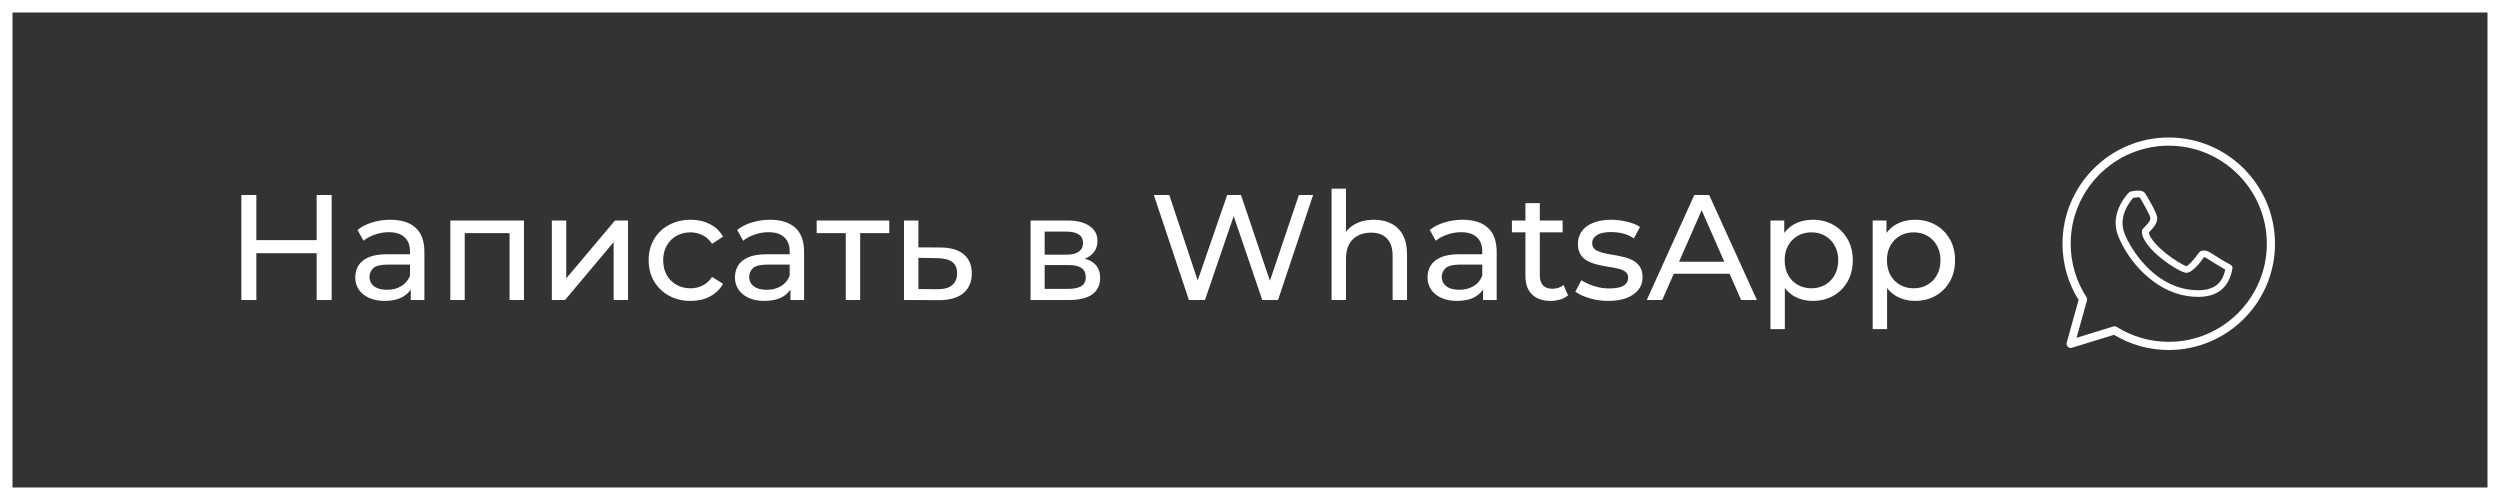
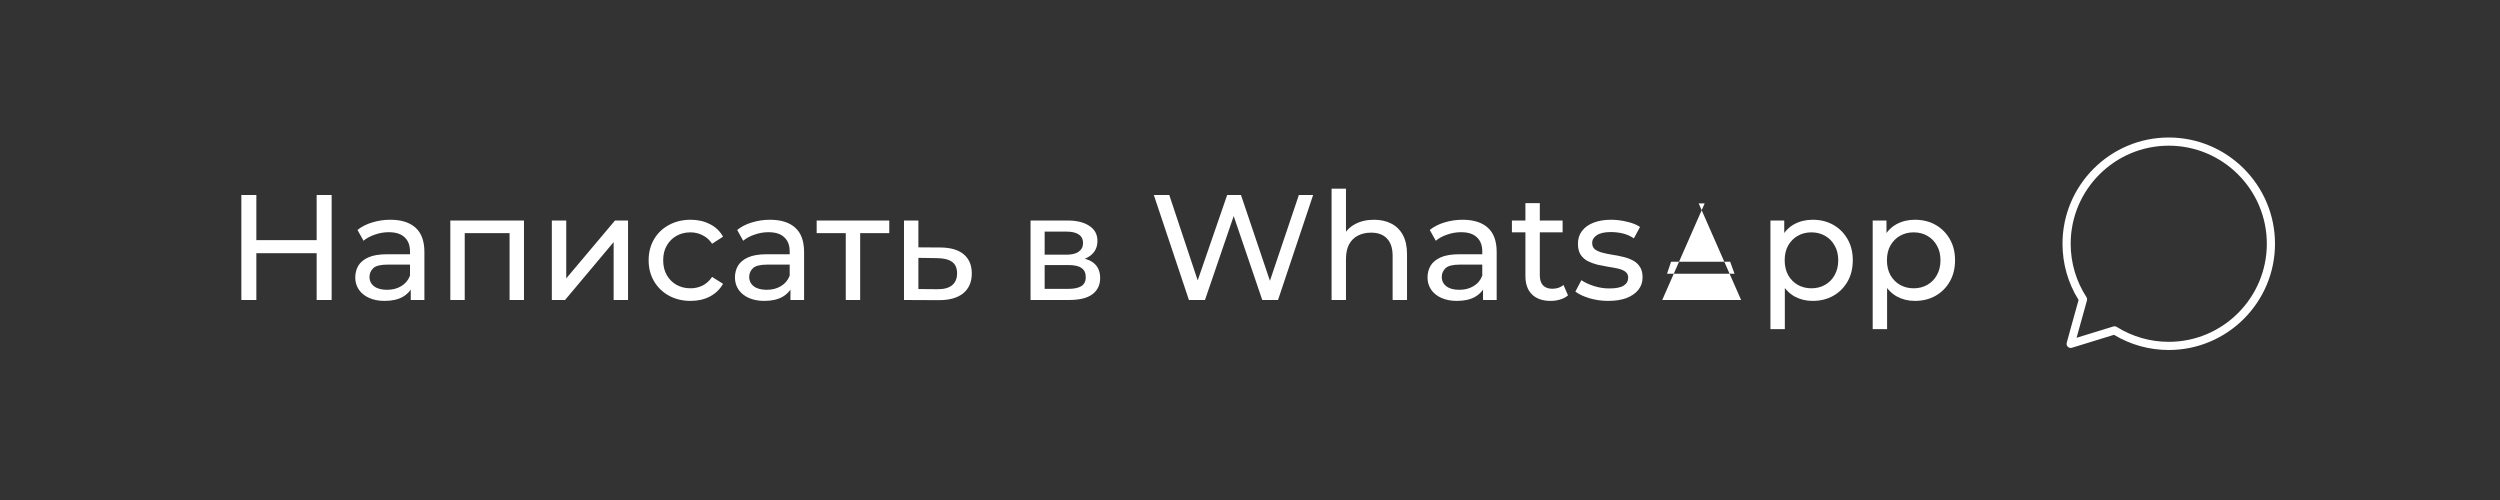
<svg xmlns="http://www.w3.org/2000/svg" width="200" height="40" viewBox="0 0 200 40" fill="none">
  <rect x="0" y="0" width="200" height="40" fill="#333333" stroke="none" />
-   <path d="M25.332 15.6H26.532V24H25.332V15.6ZM20.508 24H19.308V15.6H20.508V24ZM25.44 20.256H20.388V19.212H25.44V20.256ZM32.86 24V22.656L32.8 22.404V20.112C32.8 19.624 32.656 19.248 32.368 18.984C32.088 18.712 31.664 18.576 31.096 18.576C30.72 18.576 30.352 18.64 29.992 18.768C29.632 18.888 29.328 19.052 29.08 19.26L28.6 18.396C28.928 18.132 29.32 17.932 29.776 17.796C30.24 17.652 30.724 17.58 31.228 17.58C32.1 17.58 32.772 17.792 33.244 18.216C33.716 18.64 33.952 19.288 33.952 20.16V24H32.86ZM30.772 24.072C30.3 24.072 29.884 23.992 29.524 23.832C29.172 23.672 28.9 23.452 28.708 23.172C28.516 22.884 28.42 22.56 28.42 22.2C28.42 21.856 28.5 21.544 28.66 21.264C28.828 20.984 29.096 20.76 29.464 20.592C29.84 20.424 30.344 20.34 30.976 20.34H32.992V21.168H31.024C30.448 21.168 30.06 21.264 29.86 21.456C29.66 21.648 29.56 21.88 29.56 22.152C29.56 22.464 29.684 22.716 29.932 22.908C30.18 23.092 30.524 23.184 30.964 23.184C31.396 23.184 31.772 23.088 32.092 22.896C32.42 22.704 32.656 22.424 32.8 22.056L33.028 22.848C32.876 23.224 32.608 23.524 32.224 23.748C31.84 23.964 31.356 24.072 30.772 24.072ZM36.026 24V17.64H41.918V24H40.766V18.36L41.042 18.648H36.902L37.178 18.36V24H36.026ZM44.147 24V17.64H45.299V22.272L49.199 17.64H50.243V24H49.091V19.368L45.203 24H44.147ZM55.251 24.072C54.603 24.072 54.023 23.932 53.511 23.652C53.007 23.372 52.611 22.988 52.323 22.5C52.035 22.012 51.891 21.452 51.891 20.82C51.891 20.188 52.035 19.628 52.323 19.14C52.611 18.652 53.007 18.272 53.511 18C54.023 17.72 54.603 17.58 55.251 17.58C55.827 17.58 56.339 17.696 56.787 17.928C57.243 18.152 57.595 18.488 57.843 18.936L56.967 19.5C56.759 19.188 56.503 18.96 56.199 18.816C55.903 18.664 55.583 18.588 55.239 18.588C54.823 18.588 54.451 18.68 54.123 18.864C53.795 19.048 53.535 19.308 53.343 19.644C53.151 19.972 53.055 20.364 53.055 20.82C53.055 21.276 53.151 21.672 53.343 22.008C53.535 22.344 53.795 22.604 54.123 22.788C54.451 22.972 54.823 23.064 55.239 23.064C55.583 23.064 55.903 22.992 56.199 22.848C56.503 22.696 56.759 22.464 56.967 22.152L57.843 22.704C57.595 23.144 57.243 23.484 56.787 23.724C56.339 23.956 55.827 24.072 55.251 24.072ZM63.235 24V22.656L63.175 22.404V20.112C63.175 19.624 63.031 19.248 62.743 18.984C62.463 18.712 62.039 18.576 61.471 18.576C61.095 18.576 60.727 18.64 60.367 18.768C60.007 18.888 59.703 19.052 59.455 19.26L58.975 18.396C59.303 18.132 59.695 17.932 60.151 17.796C60.615 17.652 61.099 17.58 61.603 17.58C62.475 17.58 63.147 17.792 63.619 18.216C64.091 18.64 64.327 19.288 64.327 20.16V24H63.235ZM61.147 24.072C60.675 24.072 60.259 23.992 59.899 23.832C59.547 23.672 59.275 23.452 59.083 23.172C58.891 22.884 58.795 22.56 58.795 22.2C58.795 21.856 58.875 21.544 59.035 21.264C59.203 20.984 59.471 20.76 59.839 20.592C60.215 20.424 60.719 20.34 61.351 20.34H63.367V21.168H61.399C60.823 21.168 60.435 21.264 60.235 21.456C60.035 21.648 59.935 21.88 59.935 22.152C59.935 22.464 60.059 22.716 60.307 22.908C60.555 23.092 60.899 23.184 61.339 23.184C61.771 23.184 62.147 23.088 62.467 22.896C62.795 22.704 63.031 22.424 63.175 22.056L63.403 22.848C63.251 23.224 62.983 23.524 62.599 23.748C62.215 23.964 61.731 24.072 61.147 24.072ZM67.661 24V18.348L67.949 18.648H65.333V17.64H71.141V18.648H68.537L68.813 18.348V24H67.661ZM75.259 19.8C76.067 19.808 76.683 19.992 77.107 20.352C77.531 20.712 77.743 21.22 77.743 21.876C77.743 22.564 77.511 23.096 77.047 23.472C76.583 23.84 75.927 24.02 75.079 24.012L72.319 24V17.64H73.471V19.788L75.259 19.8ZM74.983 23.136C75.503 23.144 75.895 23.04 76.159 22.824C76.431 22.608 76.567 22.288 76.567 21.864C76.567 21.448 76.435 21.144 76.171 20.952C75.907 20.76 75.511 20.66 74.983 20.652L73.471 20.628V23.124L74.983 23.136ZM82.444 24V17.64H85.396C86.14 17.64 86.724 17.784 87.148 18.072C87.58 18.352 87.796 18.752 87.796 19.272C87.796 19.792 87.592 20.196 87.184 20.484C86.784 20.764 86.252 20.904 85.588 20.904L85.768 20.592C86.528 20.592 87.092 20.732 87.46 21.012C87.828 21.292 88.012 21.704 88.012 22.248C88.012 22.8 87.804 23.232 87.388 23.544C86.98 23.848 86.352 24 85.504 24H82.444ZM83.572 23.112H85.42C85.9 23.112 86.26 23.04 86.5 22.896C86.74 22.744 86.86 22.504 86.86 22.176C86.86 21.84 86.748 21.596 86.524 21.444C86.308 21.284 85.964 21.204 85.492 21.204H83.572V23.112ZM83.572 20.376H85.3C85.74 20.376 86.072 20.296 86.296 20.136C86.528 19.968 86.644 19.736 86.644 19.44C86.644 19.136 86.528 18.908 86.296 18.756C86.072 18.604 85.74 18.528 85.3 18.528H83.572V20.376ZM95.114 24L92.306 15.6H93.542L96.122 23.352H95.498L98.174 15.6H99.278L101.894 23.352H101.294L103.91 15.6H105.05L102.242 24H100.982L98.534 16.812H98.858L96.398 24H95.114ZM109.922 17.58C110.442 17.58 110.898 17.68 111.29 17.88C111.69 18.08 112.002 18.384 112.226 18.792C112.45 19.2 112.562 19.716 112.562 20.34V24H111.41V20.472C111.41 19.856 111.258 19.392 110.954 19.08C110.658 18.768 110.238 18.612 109.694 18.612C109.286 18.612 108.93 18.692 108.626 18.852C108.322 19.012 108.086 19.248 107.918 19.56C107.758 19.872 107.678 20.26 107.678 20.724V24H106.526V15.096H107.678V19.356L107.45 18.9C107.658 18.484 107.978 18.16 108.41 17.928C108.842 17.696 109.346 17.58 109.922 17.58ZM118.642 24V22.656L118.582 22.404V20.112C118.582 19.624 118.438 19.248 118.15 18.984C117.87 18.712 117.446 18.576 116.878 18.576C116.502 18.576 116.134 18.64 115.774 18.768C115.414 18.888 115.11 19.052 114.862 19.26L114.382 18.396C114.71 18.132 115.102 17.932 115.558 17.796C116.022 17.652 116.506 17.58 117.01 17.58C117.882 17.58 118.554 17.792 119.026 18.216C119.498 18.64 119.734 19.288 119.734 20.16V24H118.642ZM116.554 24.072C116.082 24.072 115.666 23.992 115.306 23.832C114.954 23.672 114.682 23.452 114.49 23.172C114.298 22.884 114.202 22.56 114.202 22.2C114.202 21.856 114.282 21.544 114.442 21.264C114.61 20.984 114.878 20.76 115.246 20.592C115.622 20.424 116.126 20.34 116.758 20.34H118.774V21.168H116.806C116.23 21.168 115.842 21.264 115.642 21.456C115.442 21.648 115.342 21.88 115.342 22.152C115.342 22.464 115.466 22.716 115.714 22.908C115.962 23.092 116.306 23.184 116.746 23.184C117.178 23.184 117.554 23.088 117.874 22.896C118.202 22.704 118.438 22.424 118.582 22.056L118.81 22.848C118.658 23.224 118.39 23.524 118.006 23.748C117.622 23.964 117.138 24.072 116.554 24.072ZM124.049 24.072C123.409 24.072 122.913 23.9 122.561 23.556C122.209 23.212 122.033 22.72 122.033 22.08V16.248H123.185V22.032C123.185 22.376 123.269 22.64 123.437 22.824C123.613 23.008 123.861 23.1 124.181 23.1C124.541 23.1 124.841 23 125.081 22.8L125.441 23.628C125.265 23.78 125.053 23.892 124.805 23.964C124.565 24.036 124.313 24.072 124.049 24.072ZM120.953 18.588V17.64H125.009V18.588H120.953ZM128.658 24.072C128.13 24.072 127.626 24 127.146 23.856C126.674 23.712 126.302 23.536 126.03 23.328L126.51 22.416C126.782 22.6 127.118 22.756 127.518 22.884C127.918 23.012 128.326 23.076 128.742 23.076C129.278 23.076 129.662 23 129.894 22.848C130.134 22.696 130.254 22.484 130.254 22.212C130.254 22.012 130.182 21.856 130.038 21.744C129.894 21.632 129.702 21.548 129.462 21.492C129.23 21.436 128.97 21.388 128.682 21.348C128.394 21.3 128.106 21.244 127.818 21.18C127.53 21.108 127.266 21.012 127.026 20.892C126.786 20.764 126.594 20.592 126.45 20.376C126.306 20.152 126.234 19.856 126.234 19.488C126.234 19.104 126.342 18.768 126.558 18.48C126.774 18.192 127.078 17.972 127.47 17.82C127.87 17.66 128.342 17.58 128.886 17.58C129.302 17.58 129.722 17.632 130.146 17.736C130.578 17.832 130.93 17.972 131.202 18.156L130.71 19.068C130.422 18.876 130.122 18.744 129.81 18.672C129.498 18.6 129.186 18.564 128.874 18.564C128.37 18.564 127.994 18.648 127.746 18.816C127.498 18.976 127.374 19.184 127.374 19.44C127.374 19.656 127.446 19.824 127.59 19.944C127.742 20.056 127.934 20.144 128.166 20.208C128.406 20.272 128.67 20.328 128.958 20.376C129.246 20.416 129.534 20.472 129.822 20.544C130.11 20.608 130.37 20.7 130.602 20.82C130.842 20.94 131.034 21.108 131.178 21.324C131.33 21.54 131.406 21.828 131.406 22.188C131.406 22.572 131.294 22.904 131.07 23.184C130.846 23.464 130.53 23.684 130.122 23.844C129.714 23.996 129.226 24.072 128.658 24.072ZM131.742 24L135.546 15.6H136.734L140.55 24H139.29L135.894 16.272H136.374L132.978 24H131.742ZM133.362 21.9L133.686 20.94H138.414L138.762 21.9H133.362ZM145.007 24.072C144.479 24.072 143.995 23.952 143.555 23.712C143.123 23.464 142.775 23.1 142.511 22.62C142.255 22.14 142.127 21.54 142.127 20.82C142.127 20.1 142.251 19.5 142.499 19.02C142.755 18.54 143.099 18.18 143.531 17.94C143.971 17.7 144.463 17.58 145.007 17.58C145.631 17.58 146.183 17.716 146.663 17.988C147.143 18.26 147.523 18.64 147.803 19.128C148.083 19.608 148.223 20.172 148.223 20.82C148.223 21.468 148.083 22.036 147.803 22.524C147.523 23.012 147.143 23.392 146.663 23.664C146.183 23.936 145.631 24.072 145.007 24.072ZM141.635 26.328V17.64H142.739V19.356L142.667 20.832L142.787 22.308V26.328H141.635ZM144.911 23.064C145.319 23.064 145.683 22.972 146.003 22.788C146.331 22.604 146.587 22.344 146.771 22.008C146.963 21.664 147.059 21.268 147.059 20.82C147.059 20.364 146.963 19.972 146.771 19.644C146.587 19.308 146.331 19.048 146.003 18.864C145.683 18.68 145.319 18.588 144.911 18.588C144.511 18.588 144.147 18.68 143.819 18.864C143.499 19.048 143.243 19.308 143.051 19.644C142.867 19.972 142.775 20.364 142.775 20.82C142.775 21.268 142.867 21.664 143.051 22.008C143.243 22.344 143.499 22.604 143.819 22.788C144.147 22.972 144.511 23.064 144.911 23.064ZM153.187 24.072C152.659 24.072 152.175 23.952 151.735 23.712C151.303 23.464 150.955 23.1 150.691 22.62C150.435 22.14 150.307 21.54 150.307 20.82C150.307 20.1 150.431 19.5 150.679 19.02C150.935 18.54 151.279 18.18 151.711 17.94C152.151 17.7 152.643 17.58 153.187 17.58C153.811 17.58 154.363 17.716 154.843 17.988C155.323 18.26 155.703 18.64 155.983 19.128C156.263 19.608 156.403 20.172 156.403 20.82C156.403 21.468 156.263 22.036 155.983 22.524C155.703 23.012 155.323 23.392 154.843 23.664C154.363 23.936 153.811 24.072 153.187 24.072ZM149.815 26.328V17.64H150.919V19.356L150.847 20.832L150.967 22.308V26.328H149.815ZM153.091 23.064C153.499 23.064 153.863 22.972 154.183 22.788C154.511 22.604 154.767 22.344 154.951 22.008C155.143 21.664 155.239 21.268 155.239 20.82C155.239 20.364 155.143 19.972 154.951 19.644C154.767 19.308 154.511 19.048 154.183 18.864C153.863 18.68 153.499 18.588 153.091 18.588C152.691 18.588 152.327 18.68 151.999 18.864C151.679 19.048 151.423 19.308 151.231 19.644C151.047 19.972 150.955 20.364 150.955 20.82C150.955 21.268 151.047 21.664 151.231 22.008C151.423 22.344 151.679 22.604 151.999 22.788C152.327 22.972 152.691 23.064 153.091 23.064Z" fill="white" />
+   <path d="M25.332 15.6H26.532V24H25.332V15.6ZM20.508 24H19.308V15.6H20.508V24ZM25.44 20.256H20.388V19.212H25.44V20.256ZM32.86 24V22.656L32.8 22.404V20.112C32.8 19.624 32.656 19.248 32.368 18.984C32.088 18.712 31.664 18.576 31.096 18.576C30.72 18.576 30.352 18.64 29.992 18.768C29.632 18.888 29.328 19.052 29.08 19.26L28.6 18.396C28.928 18.132 29.32 17.932 29.776 17.796C30.24 17.652 30.724 17.58 31.228 17.58C32.1 17.58 32.772 17.792 33.244 18.216C33.716 18.64 33.952 19.288 33.952 20.16V24H32.86ZM30.772 24.072C30.3 24.072 29.884 23.992 29.524 23.832C29.172 23.672 28.9 23.452 28.708 23.172C28.516 22.884 28.42 22.56 28.42 22.2C28.42 21.856 28.5 21.544 28.66 21.264C28.828 20.984 29.096 20.76 29.464 20.592C29.84 20.424 30.344 20.34 30.976 20.34H32.992V21.168H31.024C30.448 21.168 30.06 21.264 29.86 21.456C29.66 21.648 29.56 21.88 29.56 22.152C29.56 22.464 29.684 22.716 29.932 22.908C30.18 23.092 30.524 23.184 30.964 23.184C31.396 23.184 31.772 23.088 32.092 22.896C32.42 22.704 32.656 22.424 32.8 22.056L33.028 22.848C32.876 23.224 32.608 23.524 32.224 23.748C31.84 23.964 31.356 24.072 30.772 24.072ZM36.026 24V17.64H41.918V24H40.766V18.36L41.042 18.648H36.902L37.178 18.36V24H36.026ZM44.147 24V17.64H45.299V22.272L49.199 17.64H50.243V24H49.091V19.368L45.203 24H44.147ZM55.251 24.072C54.603 24.072 54.023 23.932 53.511 23.652C53.007 23.372 52.611 22.988 52.323 22.5C52.035 22.012 51.891 21.452 51.891 20.82C51.891 20.188 52.035 19.628 52.323 19.14C52.611 18.652 53.007 18.272 53.511 18C54.023 17.72 54.603 17.58 55.251 17.58C55.827 17.58 56.339 17.696 56.787 17.928C57.243 18.152 57.595 18.488 57.843 18.936L56.967 19.5C56.759 19.188 56.503 18.96 56.199 18.816C55.903 18.664 55.583 18.588 55.239 18.588C54.823 18.588 54.451 18.68 54.123 18.864C53.795 19.048 53.535 19.308 53.343 19.644C53.151 19.972 53.055 20.364 53.055 20.82C53.055 21.276 53.151 21.672 53.343 22.008C53.535 22.344 53.795 22.604 54.123 22.788C54.451 22.972 54.823 23.064 55.239 23.064C55.583 23.064 55.903 22.992 56.199 22.848C56.503 22.696 56.759 22.464 56.967 22.152L57.843 22.704C57.595 23.144 57.243 23.484 56.787 23.724C56.339 23.956 55.827 24.072 55.251 24.072ZM63.235 24V22.656L63.175 22.404V20.112C63.175 19.624 63.031 19.248 62.743 18.984C62.463 18.712 62.039 18.576 61.471 18.576C61.095 18.576 60.727 18.64 60.367 18.768C60.007 18.888 59.703 19.052 59.455 19.26L58.975 18.396C59.303 18.132 59.695 17.932 60.151 17.796C60.615 17.652 61.099 17.58 61.603 17.58C62.475 17.58 63.147 17.792 63.619 18.216C64.091 18.64 64.327 19.288 64.327 20.16V24H63.235ZM61.147 24.072C60.675 24.072 60.259 23.992 59.899 23.832C59.547 23.672 59.275 23.452 59.083 23.172C58.891 22.884 58.795 22.56 58.795 22.2C58.795 21.856 58.875 21.544 59.035 21.264C59.203 20.984 59.471 20.76 59.839 20.592C60.215 20.424 60.719 20.34 61.351 20.34H63.367V21.168H61.399C60.823 21.168 60.435 21.264 60.235 21.456C60.035 21.648 59.935 21.88 59.935 22.152C59.935 22.464 60.059 22.716 60.307 22.908C60.555 23.092 60.899 23.184 61.339 23.184C61.771 23.184 62.147 23.088 62.467 22.896C62.795 22.704 63.031 22.424 63.175 22.056L63.403 22.848C63.251 23.224 62.983 23.524 62.599 23.748C62.215 23.964 61.731 24.072 61.147 24.072ZM67.661 24V18.348L67.949 18.648H65.333V17.64H71.141V18.648H68.537L68.813 18.348V24H67.661ZM75.259 19.8C76.067 19.808 76.683 19.992 77.107 20.352C77.531 20.712 77.743 21.22 77.743 21.876C77.743 22.564 77.511 23.096 77.047 23.472C76.583 23.84 75.927 24.02 75.079 24.012L72.319 24V17.64H73.471V19.788L75.259 19.8ZM74.983 23.136C75.503 23.144 75.895 23.04 76.159 22.824C76.431 22.608 76.567 22.288 76.567 21.864C76.567 21.448 76.435 21.144 76.171 20.952C75.907 20.76 75.511 20.66 74.983 20.652L73.471 20.628V23.124L74.983 23.136ZM82.444 24V17.64H85.396C86.14 17.64 86.724 17.784 87.148 18.072C87.58 18.352 87.796 18.752 87.796 19.272C87.796 19.792 87.592 20.196 87.184 20.484C86.784 20.764 86.252 20.904 85.588 20.904L85.768 20.592C86.528 20.592 87.092 20.732 87.46 21.012C87.828 21.292 88.012 21.704 88.012 22.248C88.012 22.8 87.804 23.232 87.388 23.544C86.98 23.848 86.352 24 85.504 24H82.444ZM83.572 23.112H85.42C85.9 23.112 86.26 23.04 86.5 22.896C86.74 22.744 86.86 22.504 86.86 22.176C86.86 21.84 86.748 21.596 86.524 21.444C86.308 21.284 85.964 21.204 85.492 21.204H83.572V23.112ZM83.572 20.376H85.3C85.74 20.376 86.072 20.296 86.296 20.136C86.528 19.968 86.644 19.736 86.644 19.44C86.644 19.136 86.528 18.908 86.296 18.756C86.072 18.604 85.74 18.528 85.3 18.528H83.572V20.376ZM95.114 24L92.306 15.6H93.542L96.122 23.352H95.498L98.174 15.6H99.278L101.894 23.352H101.294L103.91 15.6H105.05L102.242 24H100.982L98.534 16.812H98.858L96.398 24H95.114ZM109.922 17.58C110.442 17.58 110.898 17.68 111.29 17.88C111.69 18.08 112.002 18.384 112.226 18.792C112.45 19.2 112.562 19.716 112.562 20.34V24H111.41V20.472C111.41 19.856 111.258 19.392 110.954 19.08C110.658 18.768 110.238 18.612 109.694 18.612C109.286 18.612 108.93 18.692 108.626 18.852C108.322 19.012 108.086 19.248 107.918 19.56C107.758 19.872 107.678 20.26 107.678 20.724V24H106.526V15.096H107.678V19.356L107.45 18.9C107.658 18.484 107.978 18.16 108.41 17.928C108.842 17.696 109.346 17.58 109.922 17.58ZM118.642 24V22.656L118.582 22.404V20.112C118.582 19.624 118.438 19.248 118.15 18.984C117.87 18.712 117.446 18.576 116.878 18.576C116.502 18.576 116.134 18.64 115.774 18.768C115.414 18.888 115.11 19.052 114.862 19.26L114.382 18.396C114.71 18.132 115.102 17.932 115.558 17.796C116.022 17.652 116.506 17.58 117.01 17.58C117.882 17.58 118.554 17.792 119.026 18.216C119.498 18.64 119.734 19.288 119.734 20.16V24H118.642ZM116.554 24.072C116.082 24.072 115.666 23.992 115.306 23.832C114.954 23.672 114.682 23.452 114.49 23.172C114.298 22.884 114.202 22.56 114.202 22.2C114.202 21.856 114.282 21.544 114.442 21.264C114.61 20.984 114.878 20.76 115.246 20.592C115.622 20.424 116.126 20.34 116.758 20.34H118.774V21.168H116.806C116.23 21.168 115.842 21.264 115.642 21.456C115.442 21.648 115.342 21.88 115.342 22.152C115.342 22.464 115.466 22.716 115.714 22.908C115.962 23.092 116.306 23.184 116.746 23.184C117.178 23.184 117.554 23.088 117.874 22.896C118.202 22.704 118.438 22.424 118.582 22.056L118.81 22.848C118.658 23.224 118.39 23.524 118.006 23.748C117.622 23.964 117.138 24.072 116.554 24.072ZM124.049 24.072C123.409 24.072 122.913 23.9 122.561 23.556C122.209 23.212 122.033 22.72 122.033 22.08V16.248H123.185V22.032C123.185 22.376 123.269 22.64 123.437 22.824C123.613 23.008 123.861 23.1 124.181 23.1C124.541 23.1 124.841 23 125.081 22.8L125.441 23.628C125.265 23.78 125.053 23.892 124.805 23.964C124.565 24.036 124.313 24.072 124.049 24.072ZM120.953 18.588V17.64H125.009V18.588H120.953ZM128.658 24.072C128.13 24.072 127.626 24 127.146 23.856C126.674 23.712 126.302 23.536 126.03 23.328L126.51 22.416C126.782 22.6 127.118 22.756 127.518 22.884C127.918 23.012 128.326 23.076 128.742 23.076C129.278 23.076 129.662 23 129.894 22.848C130.134 22.696 130.254 22.484 130.254 22.212C130.254 22.012 130.182 21.856 130.038 21.744C129.894 21.632 129.702 21.548 129.462 21.492C129.23 21.436 128.97 21.388 128.682 21.348C128.394 21.3 128.106 21.244 127.818 21.18C127.53 21.108 127.266 21.012 127.026 20.892C126.786 20.764 126.594 20.592 126.45 20.376C126.306 20.152 126.234 19.856 126.234 19.488C126.234 19.104 126.342 18.768 126.558 18.48C126.774 18.192 127.078 17.972 127.47 17.82C127.87 17.66 128.342 17.58 128.886 17.58C129.302 17.58 129.722 17.632 130.146 17.736C130.578 17.832 130.93 17.972 131.202 18.156L130.71 19.068C130.422 18.876 130.122 18.744 129.81 18.672C129.498 18.6 129.186 18.564 128.874 18.564C128.37 18.564 127.994 18.648 127.746 18.816C127.498 18.976 127.374 19.184 127.374 19.44C127.374 19.656 127.446 19.824 127.59 19.944C127.742 20.056 127.934 20.144 128.166 20.208C128.406 20.272 128.67 20.328 128.958 20.376C129.246 20.416 129.534 20.472 129.822 20.544C130.11 20.608 130.37 20.7 130.602 20.82C130.842 20.94 131.034 21.108 131.178 21.324C131.33 21.54 131.406 21.828 131.406 22.188C131.406 22.572 131.294 22.904 131.07 23.184C130.846 23.464 130.53 23.684 130.122 23.844C129.714 23.996 129.226 24.072 128.658 24.072ZM131.742 24H136.734L140.55 24H139.29L135.894 16.272H136.374L132.978 24H131.742ZM133.362 21.9L133.686 20.94H138.414L138.762 21.9H133.362ZM145.007 24.072C144.479 24.072 143.995 23.952 143.555 23.712C143.123 23.464 142.775 23.1 142.511 22.62C142.255 22.14 142.127 21.54 142.127 20.82C142.127 20.1 142.251 19.5 142.499 19.02C142.755 18.54 143.099 18.18 143.531 17.94C143.971 17.7 144.463 17.58 145.007 17.58C145.631 17.58 146.183 17.716 146.663 17.988C147.143 18.26 147.523 18.64 147.803 19.128C148.083 19.608 148.223 20.172 148.223 20.82C148.223 21.468 148.083 22.036 147.803 22.524C147.523 23.012 147.143 23.392 146.663 23.664C146.183 23.936 145.631 24.072 145.007 24.072ZM141.635 26.328V17.64H142.739V19.356L142.667 20.832L142.787 22.308V26.328H141.635ZM144.911 23.064C145.319 23.064 145.683 22.972 146.003 22.788C146.331 22.604 146.587 22.344 146.771 22.008C146.963 21.664 147.059 21.268 147.059 20.82C147.059 20.364 146.963 19.972 146.771 19.644C146.587 19.308 146.331 19.048 146.003 18.864C145.683 18.68 145.319 18.588 144.911 18.588C144.511 18.588 144.147 18.68 143.819 18.864C143.499 19.048 143.243 19.308 143.051 19.644C142.867 19.972 142.775 20.364 142.775 20.82C142.775 21.268 142.867 21.664 143.051 22.008C143.243 22.344 143.499 22.604 143.819 22.788C144.147 22.972 144.511 23.064 144.911 23.064ZM153.187 24.072C152.659 24.072 152.175 23.952 151.735 23.712C151.303 23.464 150.955 23.1 150.691 22.62C150.435 22.14 150.307 21.54 150.307 20.82C150.307 20.1 150.431 19.5 150.679 19.02C150.935 18.54 151.279 18.18 151.711 17.94C152.151 17.7 152.643 17.58 153.187 17.58C153.811 17.58 154.363 17.716 154.843 17.988C155.323 18.26 155.703 18.64 155.983 19.128C156.263 19.608 156.403 20.172 156.403 20.82C156.403 21.468 156.263 22.036 155.983 22.524C155.703 23.012 155.323 23.392 154.843 23.664C154.363 23.936 153.811 24.072 153.187 24.072ZM149.815 26.328V17.64H150.919V19.356L150.847 20.832L150.967 22.308V26.328H149.815ZM153.091 23.064C153.499 23.064 153.863 22.972 154.183 22.788C154.511 22.604 154.767 22.344 154.951 22.008C155.143 21.664 155.239 21.268 155.239 20.82C155.239 20.364 155.143 19.972 154.951 19.644C154.767 19.308 154.511 19.048 154.183 18.864C153.863 18.68 153.499 18.588 153.091 18.588C152.691 18.588 152.327 18.68 151.999 18.864C151.679 19.048 151.423 19.308 151.231 19.644C151.047 19.972 150.955 20.364 150.955 20.82C150.955 21.268 151.047 21.664 151.231 22.008C151.423 22.344 151.679 22.604 151.999 22.788C152.327 22.972 152.691 23.064 153.091 23.064Z" fill="white" />
  <path d="M173.5 11C168.813 11 165 14.813 165 19.5C165 21.099 165.444 22.651 166.287 23.999C165.951 25.175 165.345 27.4 165.338 27.424C165.307 27.539 165.341 27.662 165.427 27.744C165.513 27.827 165.637 27.857 165.75 27.822L169.119 26.785C170.439 27.581 171.95 28 173.5 28C178.187 28 182 24.187 182 19.5C182 14.813 178.187 11 173.5 11ZM173.5 27.346C172.023 27.346 170.584 26.933 169.338 26.153C169.285 26.119 169.225 26.103 169.164 26.103C169.132 26.103 169.1 26.108 169.068 26.117L166.126 27.023C166.342 26.234 166.731 24.823 166.956 24.038C166.982 23.947 166.967 23.849 166.916 23.77C166.09 22.499 165.654 21.023 165.654 19.5C165.654 15.174 169.174 11.654 173.5 11.654C177.826 11.654 181.346 15.174 181.346 19.5C181.346 23.826 177.826 27.346 173.5 27.346Z" fill="white" />
-   <path d="M178.459 21.194C177.954 20.922 177.524 20.648 177.21 20.449C176.97 20.297 176.797 20.187 176.67 20.125C176.315 19.953 176.046 20.074 175.943 20.175C175.93 20.187 175.919 20.201 175.909 20.215C175.54 20.753 175.059 21.267 174.918 21.294C174.755 21.27 173.993 20.849 173.235 20.236C172.462 19.609 171.975 19.01 171.904 18.601C172.4 18.105 172.579 17.793 172.579 17.437C172.579 17.071 171.699 15.542 171.54 15.388C171.381 15.233 171.021 15.209 170.472 15.315C170.419 15.325 170.37 15.351 170.332 15.388C170.266 15.452 168.709 16.994 169.449 18.863C170.261 20.913 172.345 23.297 175.001 23.684C175.303 23.728 175.586 23.75 175.851 23.75C177.414 23.75 178.336 22.986 178.596 21.47C178.616 21.359 178.561 21.249 178.459 21.194ZM175.082 23.158C172.273 22.749 170.504 20.044 169.96 18.672C169.421 17.31 170.415 16.096 170.665 15.821C170.868 15.788 171.082 15.774 171.171 15.787C171.357 16.039 172.003 17.224 172.031 17.437C172.031 17.577 171.984 17.771 171.427 18.313C171.376 18.363 171.347 18.43 171.347 18.501C171.347 19.894 174.37 21.826 174.905 21.826C175.371 21.826 175.978 21.065 176.323 20.57C176.343 20.57 176.377 20.577 176.425 20.601C176.524 20.649 176.694 20.757 176.91 20.894C177.196 21.075 177.574 21.316 178.022 21.565C177.819 22.514 177.251 23.475 175.082 23.158Z" fill="white" />
-   <rect x="0.5" y="0.5" width="199" height="39" stroke="white" />
</svg>